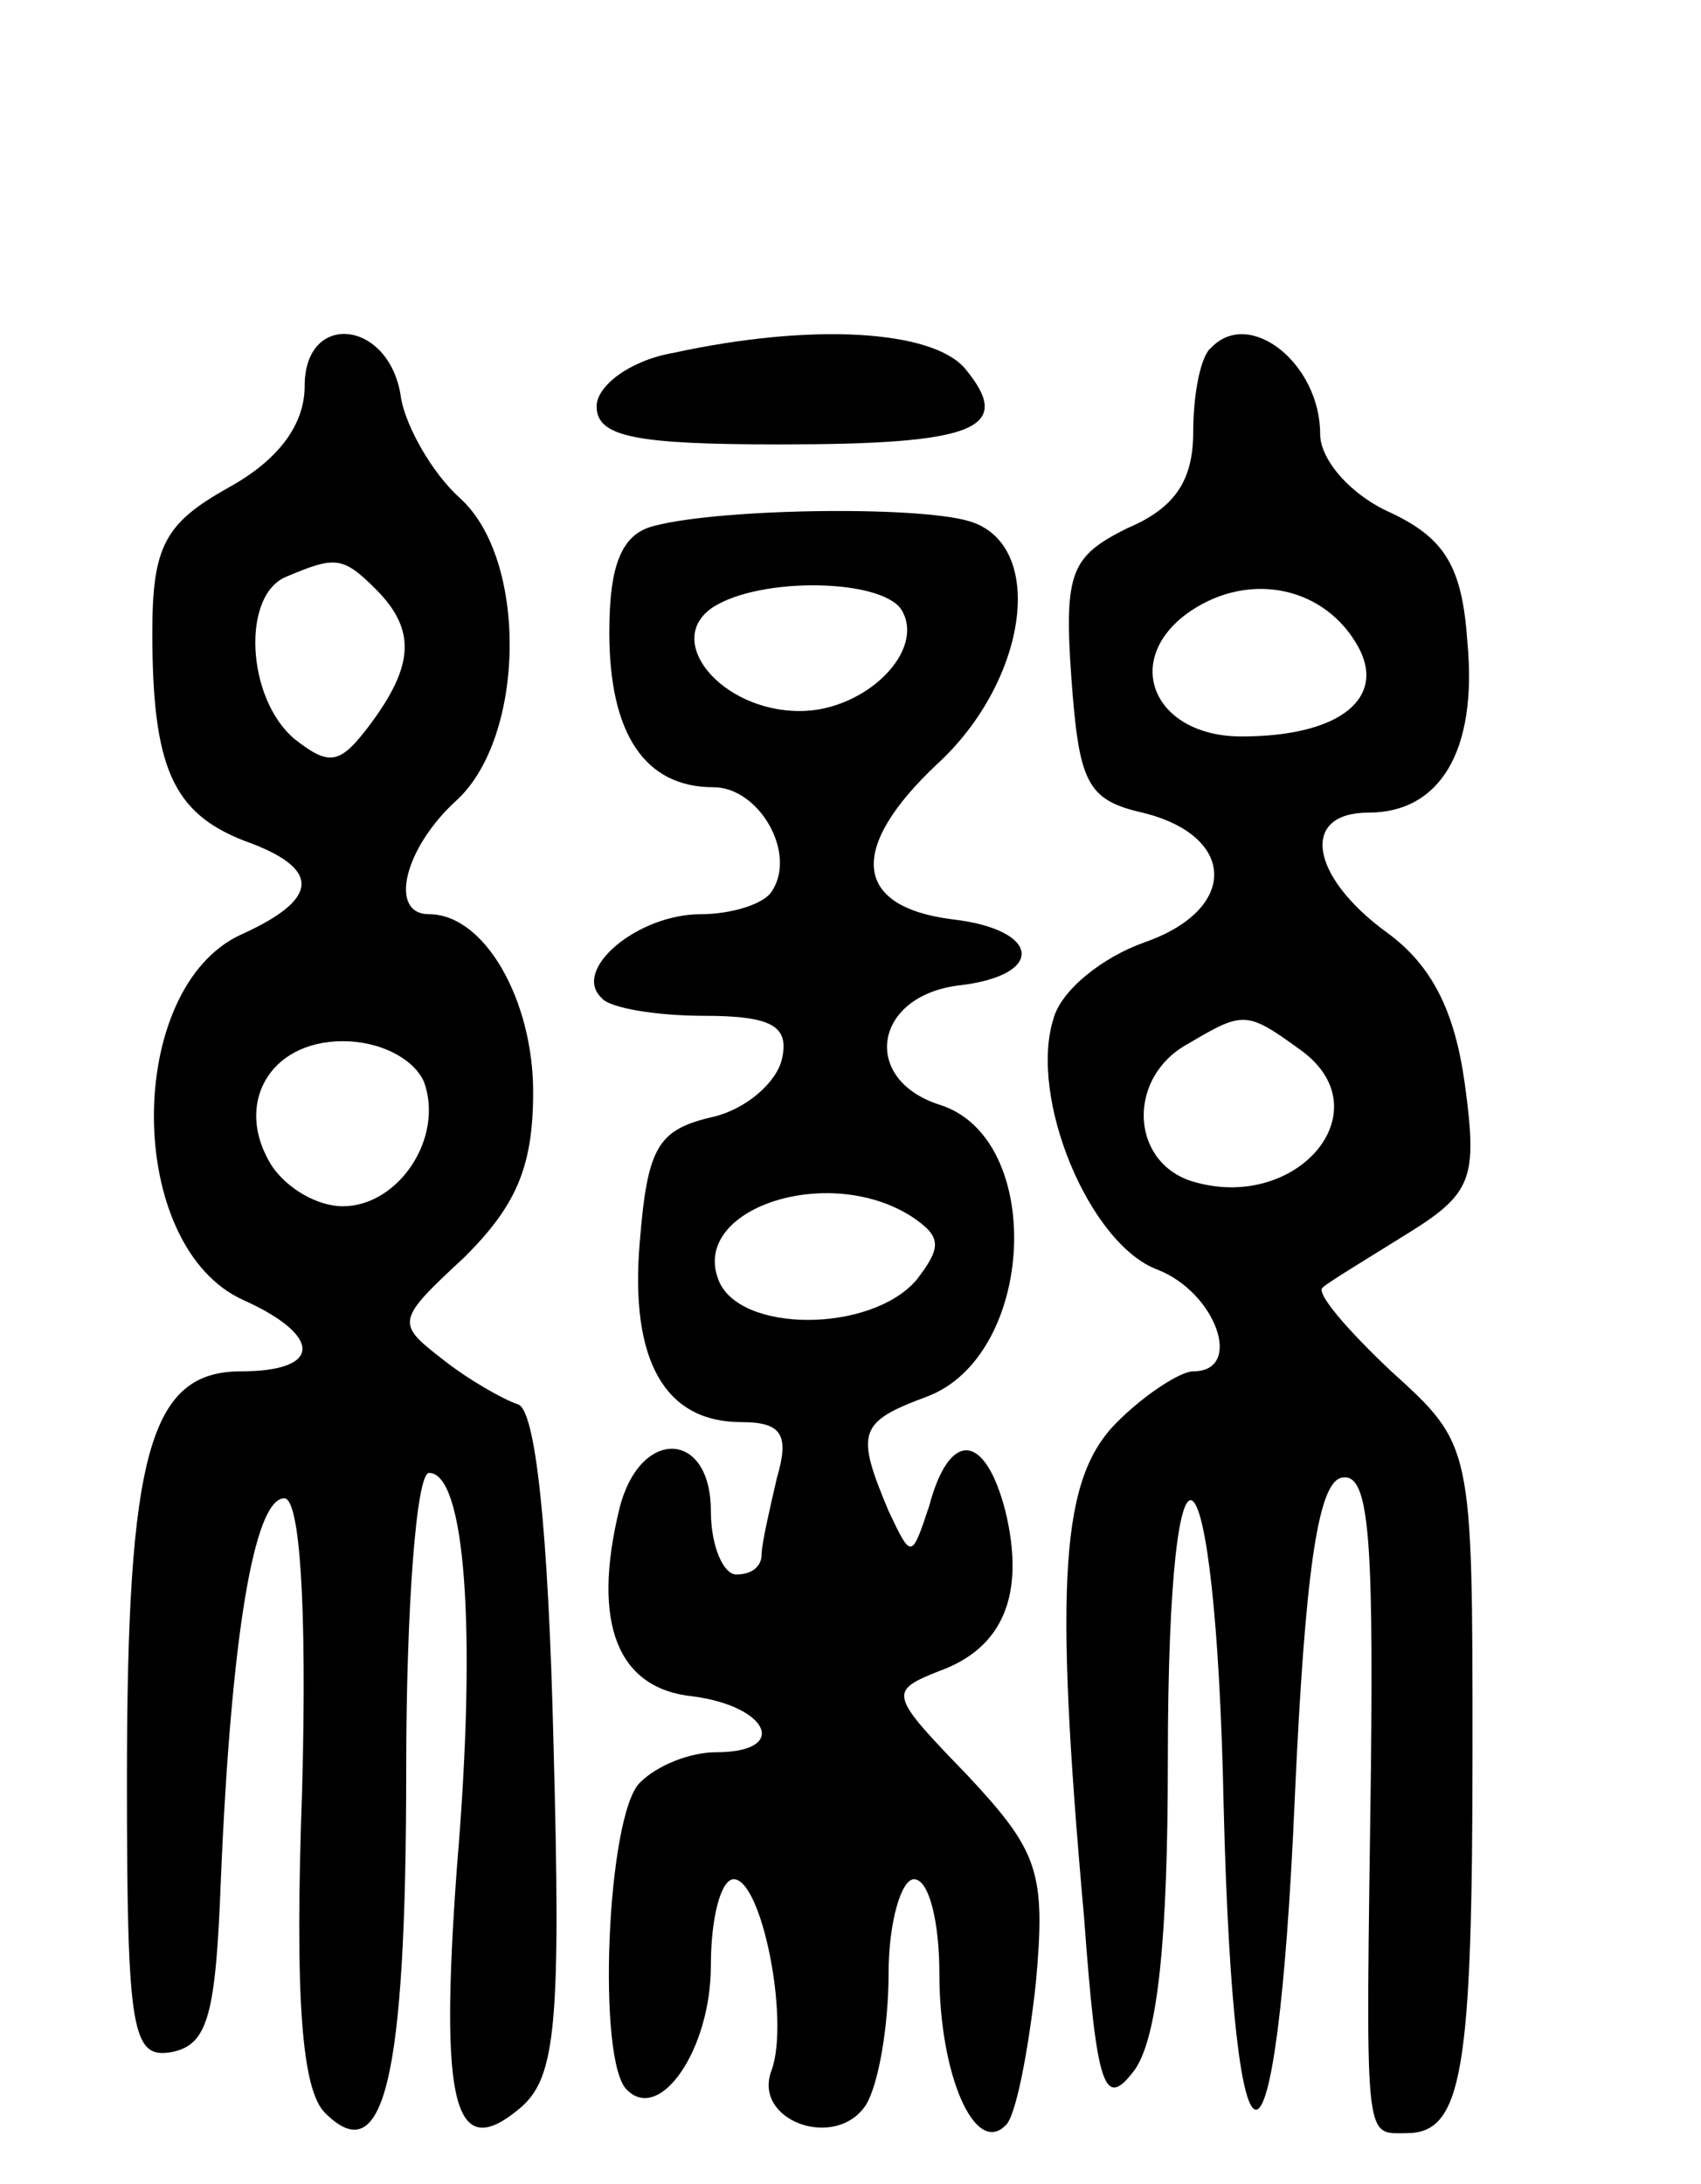
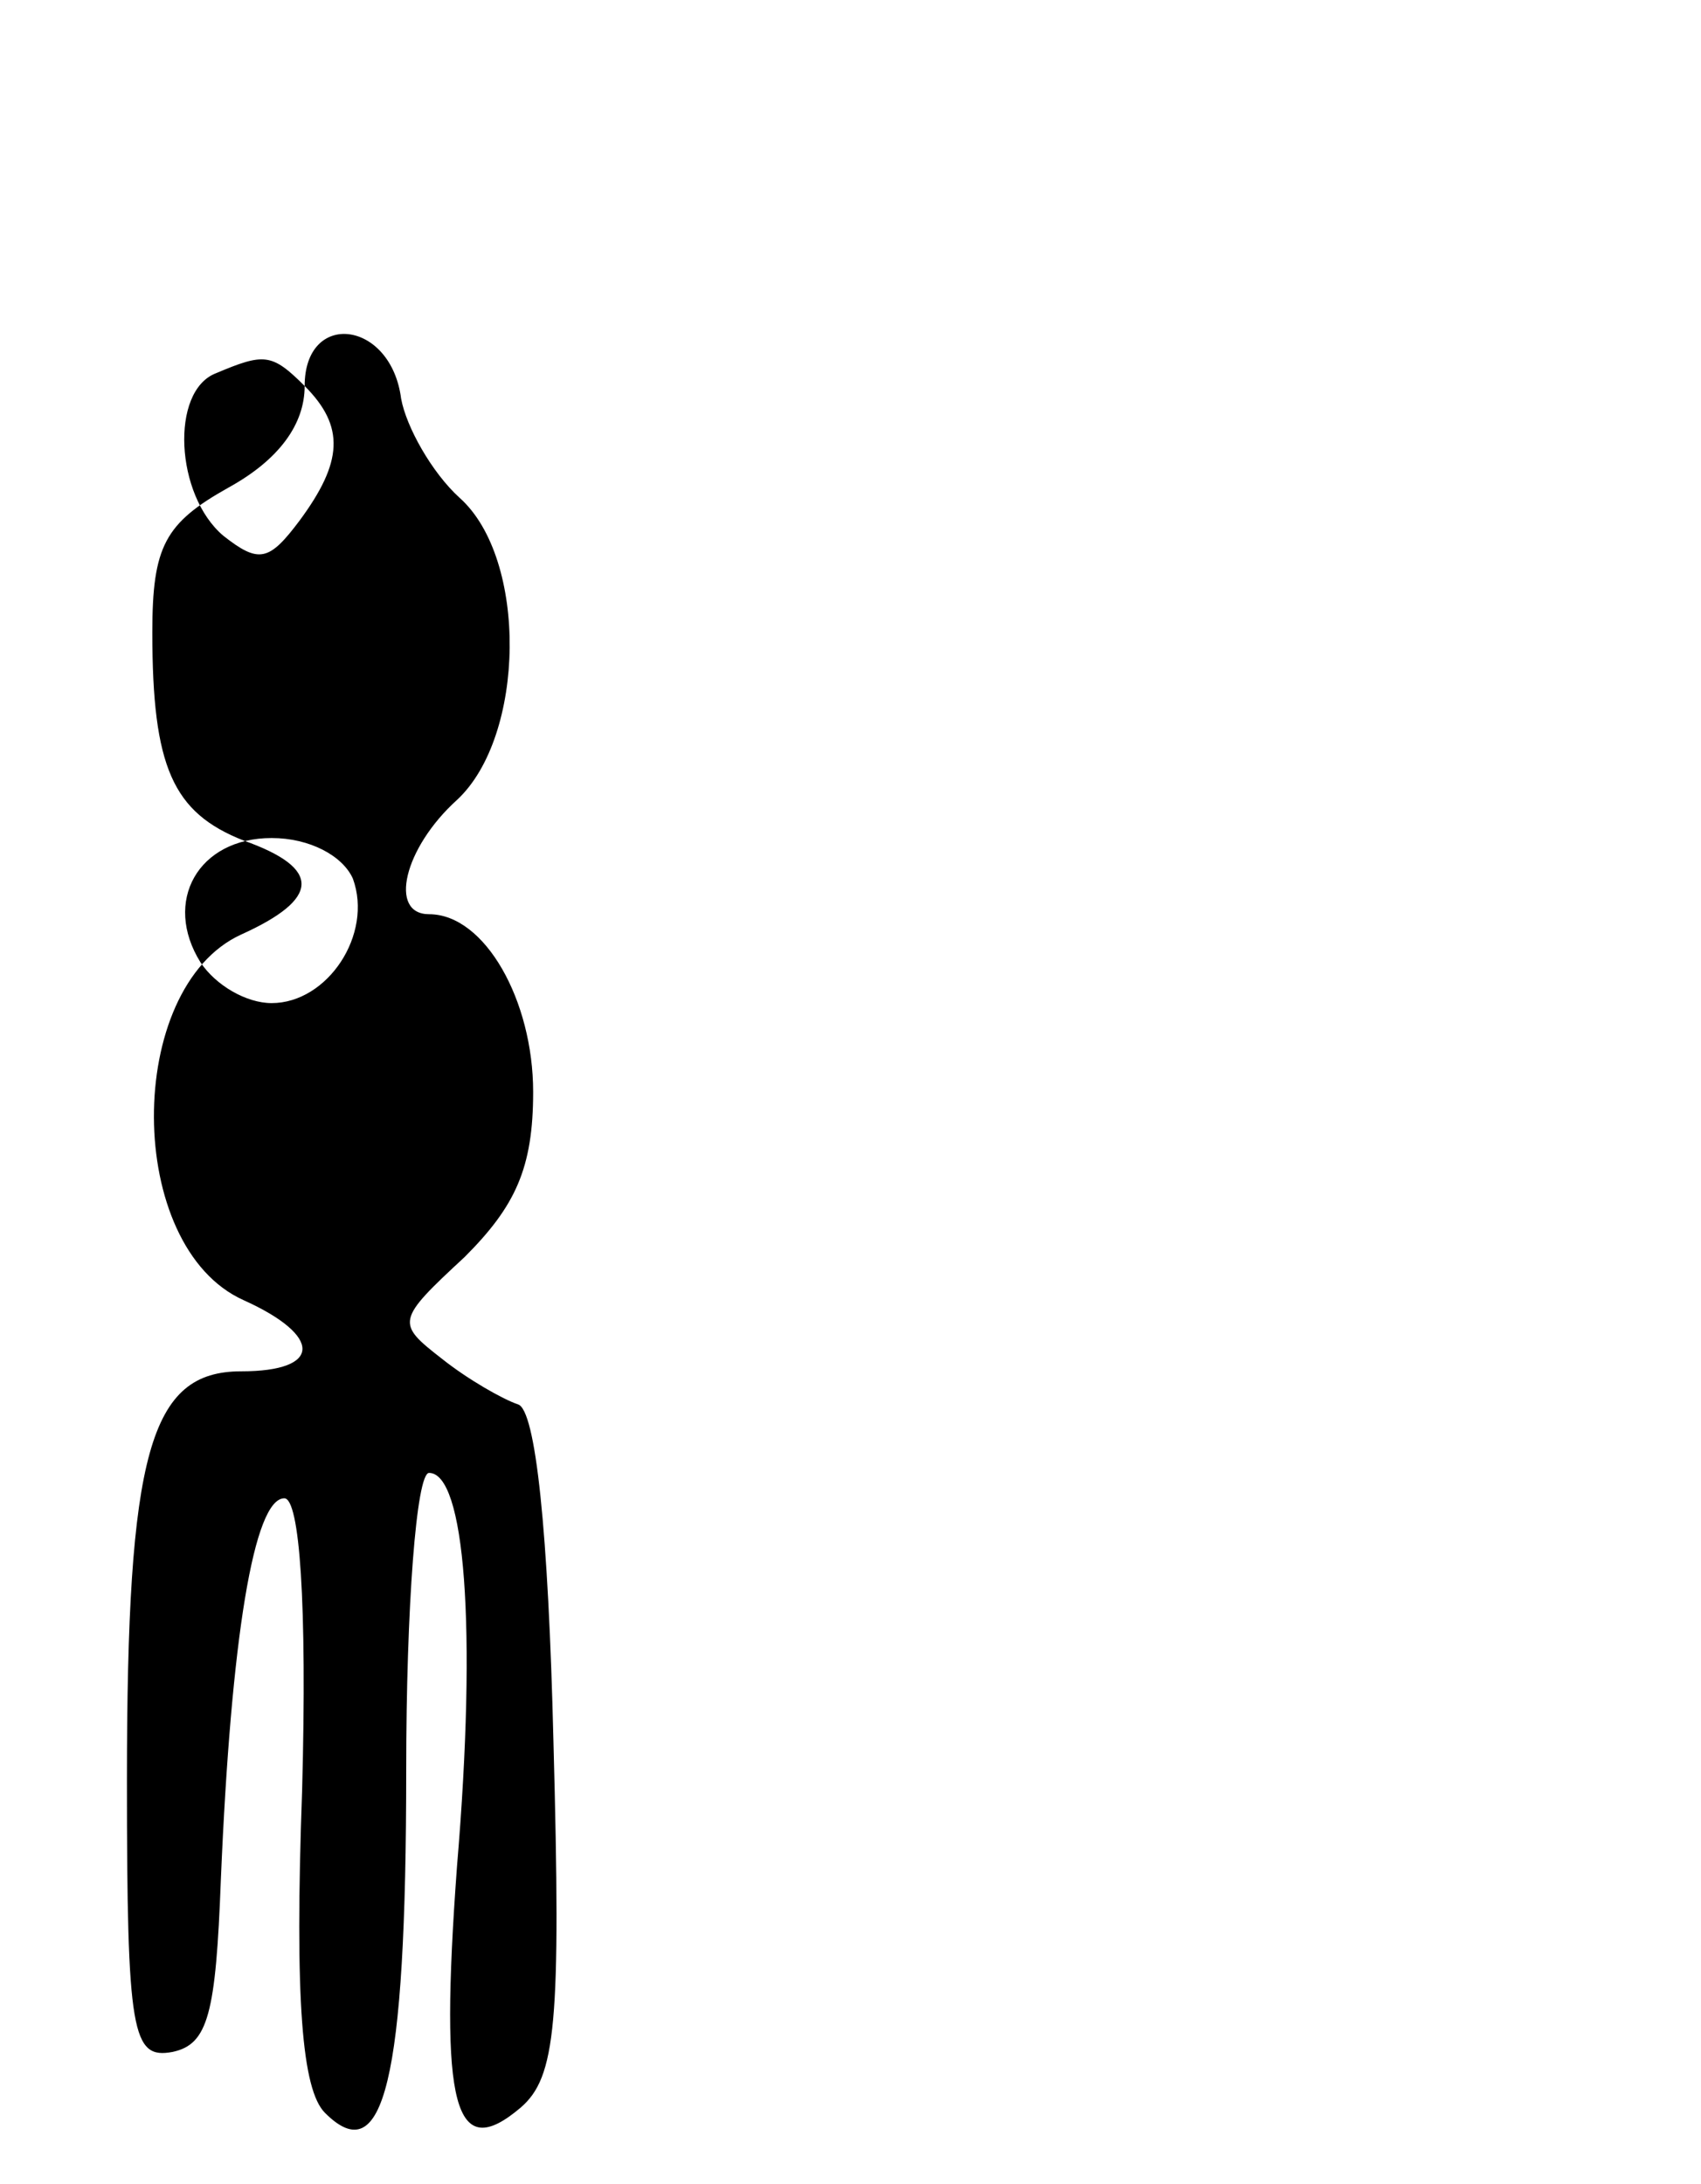
<svg xmlns="http://www.w3.org/2000/svg" version="1.0" width="67" height="86" viewBox="0 0 67 86">
  <g transform="translate(0,86) scale(0.1,-0.1)">
-     <path d="M120 708 c0 -15 -10 -29 -30 -40 -25 -14 -30 -23 -30 -57 0 -53 8 -71 36 -82 31 -11 30 -23 -1 -37 -46 -21 -46 -123 1 -144 31 -14 31 -28 -1 -28 -36 0 -45 -32 -45 -161 0 -100 2 -110 18 -107 14 3 17 15 19 68 4 95 13 150 25 150 6 0 9 -41 7 -115 -3 -83 0 -118 9 -127 23 -23 32 12 32 135 0 64 4 117 9 117 14 0 19 -60 11 -155 -7 -95 -1 -117 25 -95 14 12 16 33 13 144 -2 83 -7 131 -14 133 -6 2 -20 10 -30 18 -18 14 -18 15 9 40 20 20 27 35 27 65 0 36 -19 70 -41 70 -16 0 -10 26 11 45 27 25 28 95 1 119 -11 10 -21 28 -23 39 -4 31 -38 35 -38 5z m28 -80 c16 -16 15 -30 -2 -53 -12 -16 -16 -17 -30 -6 -19 16 -21 57 -3 64 19 8 22 8 35 -5z m19 -194 c8 -22 -10 -49 -32 -49 -10 0 -22 7 -28 16 -15 24 -1 49 28 49 15 0 28 -7 32 -16z" />
-     <path d="M265 721 c-17 -3 -30 -13 -30 -21 0 -12 15 -15 72 -15 77 0 93 6 73 30 -13 15 -60 18 -115 6z" />
-     <path d="M477 723 c-4 -3 -7 -18 -7 -33 0 -19 -7 -30 -26 -38 -22 -11 -25 -17 -22 -59 3 -41 6 -48 28 -53 37 -9 38 -38 1 -51 -17 -6 -33 -19 -36 -30 -10 -31 14 -89 41 -99 23 -9 34 -40 14 -40 -5 0 -19 -9 -30 -20 -22 -22 -25 -61 -13 -195 5 -68 8 -76 20 -60 9 13 13 51 13 122 0 147 19 131 22 -19 4 -160 21 -158 28 4 4 88 9 123 18 126 11 3 13 -20 12 -114 -2 -150 -3 -144 14 -144 22 0 26 24 26 151 0 120 0 120 -32 149 -17 16 -30 31 -27 33 2 2 17 11 33 21 26 16 28 22 23 59 -4 29 -13 47 -31 60 -30 22 -34 47 -7 47 28 0 43 24 39 67 -2 30 -9 41 -30 51 -16 7 -28 21 -28 31 0 28 -28 50 -43 34z m57 -116 c13 -21 -5 -37 -45 -37 -34 0 -47 29 -22 48 23 17 53 12 67 -11z m-21 -161 c32 -24 -3 -64 -44 -51 -24 8 -25 41 -1 54 22 13 23 13 45 -3z" />
-     <path d="M258 653 c-13 -3 -18 -15 -18 -42 0 -40 14 -61 41 -61 18 0 33 -26 23 -41 -3 -5 -16 -9 -28 -9 -25 0 -51 -22 -39 -33 3 -4 22 -7 40 -7 27 0 34 -4 31 -17 -2 -9 -14 -20 -28 -23 -21 -5 -25 -12 -28 -49 -4 -47 10 -71 40 -71 16 0 19 -5 14 -22 -3 -13 -6 -26 -6 -30 0 -5 -4 -8 -10 -8 -5 0 -10 11 -10 25 0 32 -28 33 -36 1 -11 -45 -1 -71 29 -74 30 -4 38 -22 9 -22 -10 0 -23 -5 -30 -12 -13 -13 -17 -110 -5 -121 13 -13 33 16 33 49 0 19 4 34 9 34 11 0 22 -55 15 -75 -8 -20 25 -32 37 -14 5 8 9 31 9 52 0 20 5 37 10 37 6 0 10 -17 10 -37 0 -40 14 -72 26 -60 4 3 9 29 12 56 4 44 1 52 -27 82 -31 32 -31 33 -11 41 25 9 34 30 26 63 -8 31 -22 32 -30 2 -7 -21 -7 -21 -16 -2 -13 31 -12 35 15 45 43 16 47 102 5 115 -31 10 -26 43 8 47 34 4 32 22 -3 26 -39 5 -41 28 -6 61 35 32 43 84 15 95 -17 7 -99 6 -126 -1z m97 -33 c10 -16 -14 -40 -40 -40 -31 0 -54 28 -34 41 19 12 66 11 74 -1z m4 -239 c12 -8 12 -12 2 -25 -18 -21 -70 -21 -78 0 -11 28 43 46 76 25z" />
+     <path d="M120 708 c0 -15 -10 -29 -30 -40 -25 -14 -30 -23 -30 -57 0 -53 8 -71 36 -82 31 -11 30 -23 -1 -37 -46 -21 -46 -123 1 -144 31 -14 31 -28 -1 -28 -36 0 -45 -32 -45 -161 0 -100 2 -110 18 -107 14 3 17 15 19 68 4 95 13 150 25 150 6 0 9 -41 7 -115 -3 -83 0 -118 9 -127 23 -23 32 12 32 135 0 64 4 117 9 117 14 0 19 -60 11 -155 -7 -95 -1 -117 25 -95 14 12 16 33 13 144 -2 83 -7 131 -14 133 -6 2 -20 10 -30 18 -18 14 -18 15 9 40 20 20 27 35 27 65 0 36 -19 70 -41 70 -16 0 -10 26 11 45 27 25 28 95 1 119 -11 10 -21 28 -23 39 -4 31 -38 35 -38 5z c16 -16 15 -30 -2 -53 -12 -16 -16 -17 -30 -6 -19 16 -21 57 -3 64 19 8 22 8 35 -5z m19 -194 c8 -22 -10 -49 -32 -49 -10 0 -22 7 -28 16 -15 24 -1 49 28 49 15 0 28 -7 32 -16z" />
  </g>
</svg>